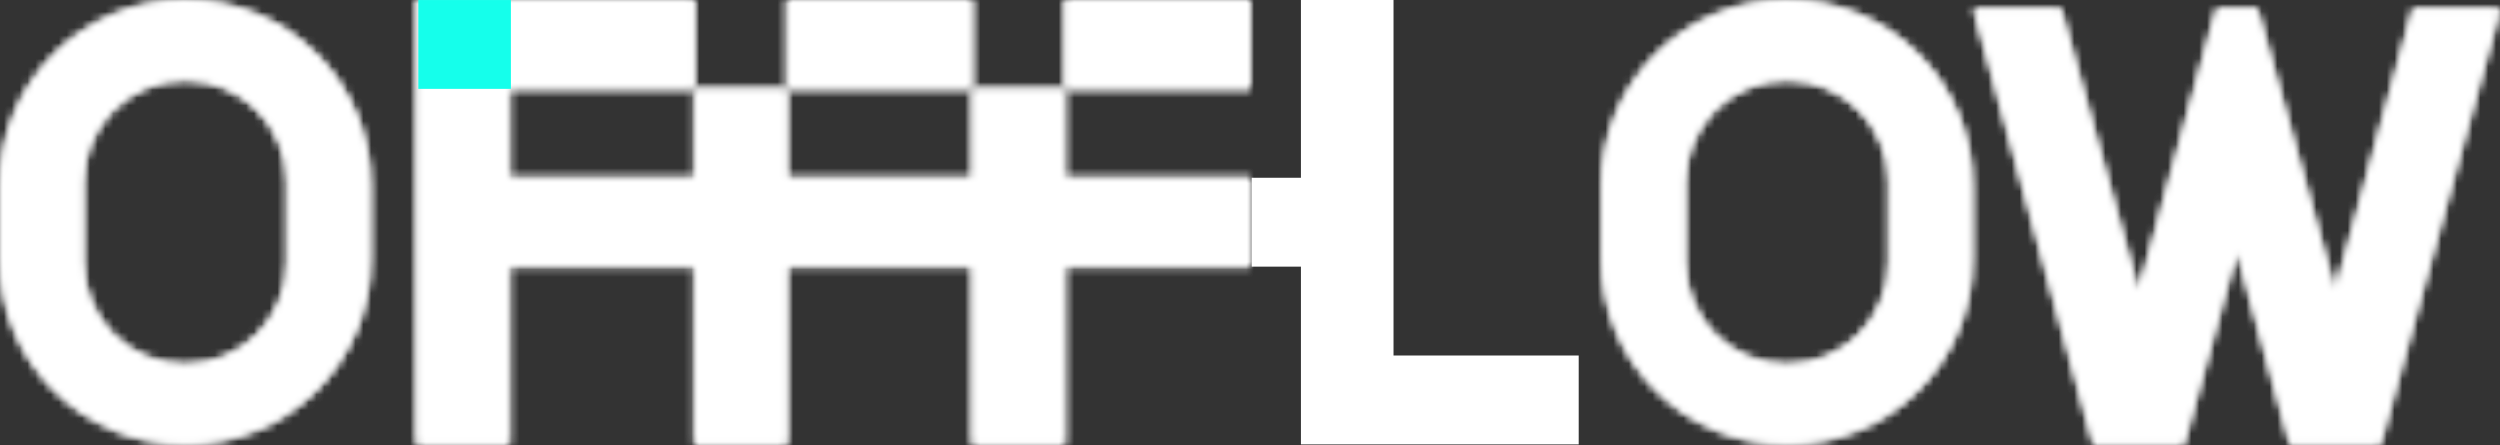
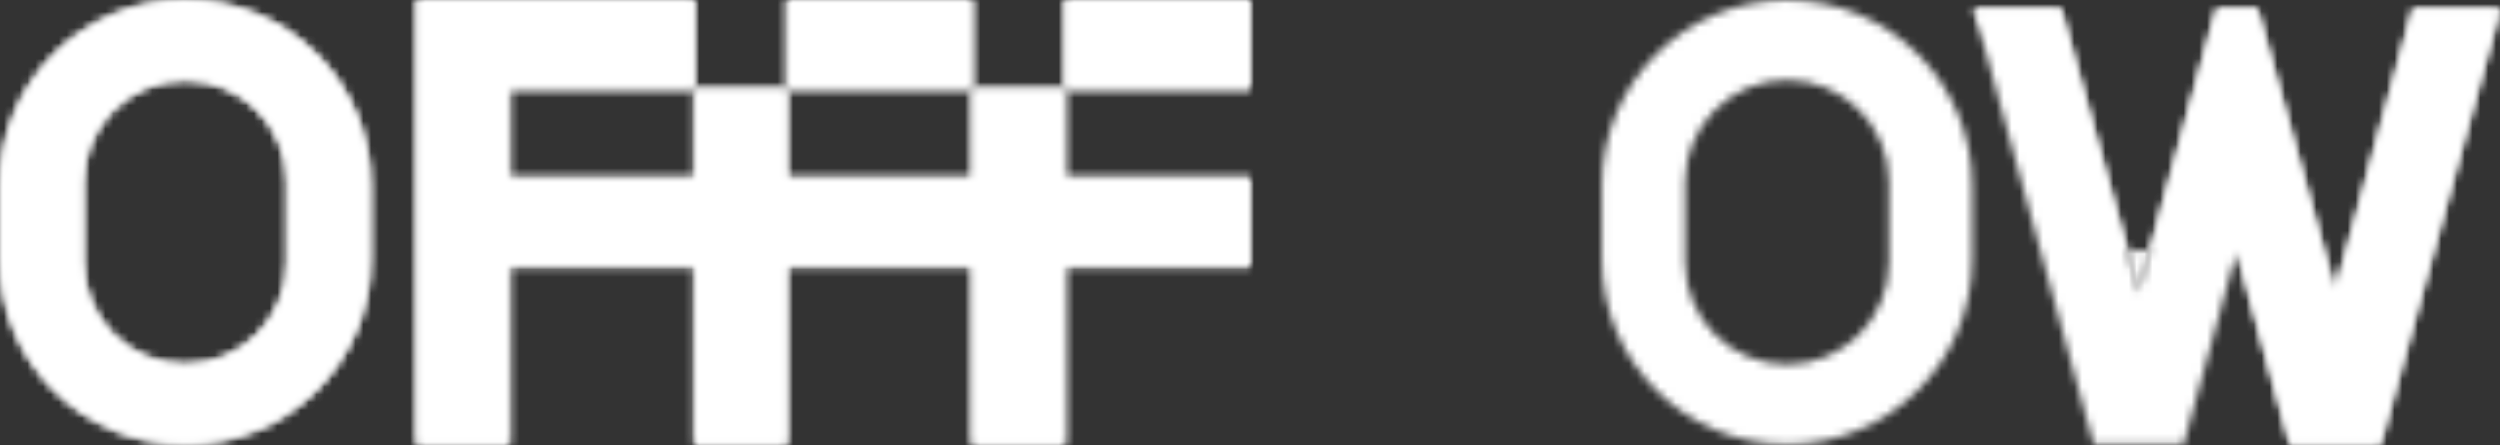
<svg xmlns="http://www.w3.org/2000/svg" width="320" height="57" viewBox="0 0 320 57" fill="none">
  <rect x="0" y="0" width="320" height="57" fill="#333333" stroke="none" />
  <mask id="mask0_1970_785" style="mask-type:alpha" maskUnits="userSpaceOnUse" x="0" y="0" width="320" height="57">
    <path fill-rule="evenodd" clip-rule="evenodd" d="M65.188 0.004H53.336V11.38V22.757V34.133V56.886H65.188V34.133H88.891V56.886H100.743V34.133L124.447 34.133V56.886H136.299V34.133L160.003 34.133V22.757L136.299 22.757V11.38L160.003 11.38V0.004H136.299V11.38L124.447 11.38V0.004H100.743V11.38L88.891 11.38V0.004H65.188ZM100.743 11.38L124.447 11.38V22.757L100.743 22.757V11.38ZM88.891 22.757V11.38L65.188 11.38V22.757H88.891Z" fill="black" />
-     <path fill-rule="evenodd" clip-rule="evenodd" d="M280.449 13.051L280.456 13.053L283.749 1.145H288.917L292.579 14.389L292.582 14.389L298.911 37.401L308.884 1.145H319.999L304.666 56.889H293.156L286.332 32.076L279.507 56.889H267.997L252.664 1.145H263.779L273.752 37.401L280.449 13.051Z" fill="black" />
+     <path fill-rule="evenodd" clip-rule="evenodd" d="M280.449 13.051L280.456 13.053L283.749 1.145H288.917L292.579 14.389L292.582 14.389L298.911 37.401L308.884 1.145H319.999L304.666 56.889H293.156L286.332 32.076H267.997L252.664 1.145H263.779L273.752 37.401L280.449 13.051Z" fill="black" />
    <path fill-rule="evenodd" clip-rule="evenodd" d="M23.704 0.004C10.613 0.004 0 10.615 0 23.705V33.185C0 46.275 10.613 56.886 23.704 56.886C36.795 56.886 47.407 46.275 47.407 33.185V23.705C47.407 10.615 36.795 0.004 23.704 0.004ZM23.704 10.243C16.504 10.243 10.667 16.079 10.667 23.278V33.612C10.667 40.811 16.504 46.647 23.704 46.647C30.904 46.647 36.741 40.811 36.741 33.612V23.278C36.741 16.079 30.904 10.243 23.704 10.243Z" fill="black" />
    <path fill-rule="evenodd" clip-rule="evenodd" d="M228.743 0.004C215.652 0.004 205.039 10.615 205.039 23.705V33.185C205.039 46.275 215.652 56.886 228.743 56.886C241.834 56.886 252.447 46.275 252.447 33.185V23.705C252.447 10.615 241.834 0.004 228.743 0.004ZM228.743 10.243C221.543 10.243 215.706 16.079 215.706 23.278V33.612C215.706 40.811 221.543 46.647 228.743 46.647C235.943 46.647 241.78 40.811 241.78 33.612V23.278C241.78 16.079 235.943 10.243 228.743 10.243Z" fill="black" />
  </mask>
  <g mask="url(#mask0_1970_785)">
    <rect x="-23.703" y="-14.785" width="355.556" height="86.46" fill="url(#paint0_linear_1970_785)" />
  </g>
  <mask id="mask1_1970_785" style="mask-type:alpha" maskUnits="userSpaceOnUse" x="0" y="0" width="320" height="57">
    <path fill-rule="evenodd" clip-rule="evenodd" d="M65.188 0.004H53.336V11.38V22.757V34.133V56.886H65.188V34.133H88.891V56.886H100.743V34.133L124.447 34.133V56.886H136.299V34.133L160.003 34.133V22.757L136.299 22.757V11.38L160.003 11.38V0.004H136.299V11.38L124.447 11.38V0.004H100.743V11.38L88.891 11.38V0.004H65.188ZM100.743 11.38L124.447 11.38V22.757L100.743 22.757V11.38ZM88.891 22.757V11.38L65.188 11.38V22.757H88.891Z" fill="black" />
    <path fill-rule="evenodd" clip-rule="evenodd" d="M280.449 13.051L280.456 13.053L283.749 1.145H288.917L292.579 14.389L292.582 14.389L298.911 37.401L308.884 1.145H319.999L304.666 56.889H293.156L286.332 32.076L279.507 56.889H267.997L252.664 1.145H263.779L273.752 37.401L280.449 13.051Z" fill="black" />
    <path fill-rule="evenodd" clip-rule="evenodd" d="M23.704 0.004C10.613 0.004 0 10.615 0 23.705V33.185C0 46.275 10.613 56.886 23.704 56.886C36.795 56.886 47.407 46.275 47.407 33.185V23.705C47.407 10.615 36.795 0.004 23.704 0.004ZM23.704 10.243C16.504 10.243 10.667 16.079 10.667 23.278V33.612C10.667 40.811 16.504 46.647 23.704 46.647C30.904 46.647 36.741 40.811 36.741 33.612V23.278C36.741 16.079 30.904 10.243 23.704 10.243Z" fill="black" />
-     <path fill-rule="evenodd" clip-rule="evenodd" d="M228.743 0.004C215.652 0.004 205.039 10.615 205.039 23.705V33.185C205.039 46.275 215.652 56.886 228.743 56.886C241.834 56.886 252.447 46.275 252.447 33.185V23.705C252.447 10.615 241.834 0.004 228.743 0.004ZM228.743 10.243C221.543 10.243 215.706 16.079 215.706 23.278V33.612C215.706 40.811 221.543 46.647 228.743 46.647C235.943 46.647 241.78 40.811 241.78 33.612V23.278C241.78 16.079 235.943 10.243 228.743 10.243Z" fill="black" />
  </mask>
  <g mask="url(#mask1_1970_785)">
    <rect x="-23.703" y="-14.785" width="355.556" height="86.46" fill="url(#paint1_linear_1970_785)" />
  </g>
-   <rect x="53.547" y="0.004" width="11.849" height="11.37" fill="#15FFEB" />
-   <path d="M178.37 45.505H202.074V56.882H166.519V34.13H160.219V22.754H166.519V0H178.37V45.505Z" fill="white" />
  <defs>
    <linearGradient id="paint0_linear_1970_785" x1="-23.703" y1="28.446" x2="331.853" y2="28.446" gradientUnits="userSpaceOnUse">
      <stop offset="1" stop-color="white" />
    </linearGradient>
    <linearGradient id="paint1_linear_1970_785" x1="-23.703" y1="28.446" x2="331.853" y2="28.446" gradientUnits="userSpaceOnUse">
      <stop offset="1" stop-color="white" />
    </linearGradient>
  </defs>
</svg>